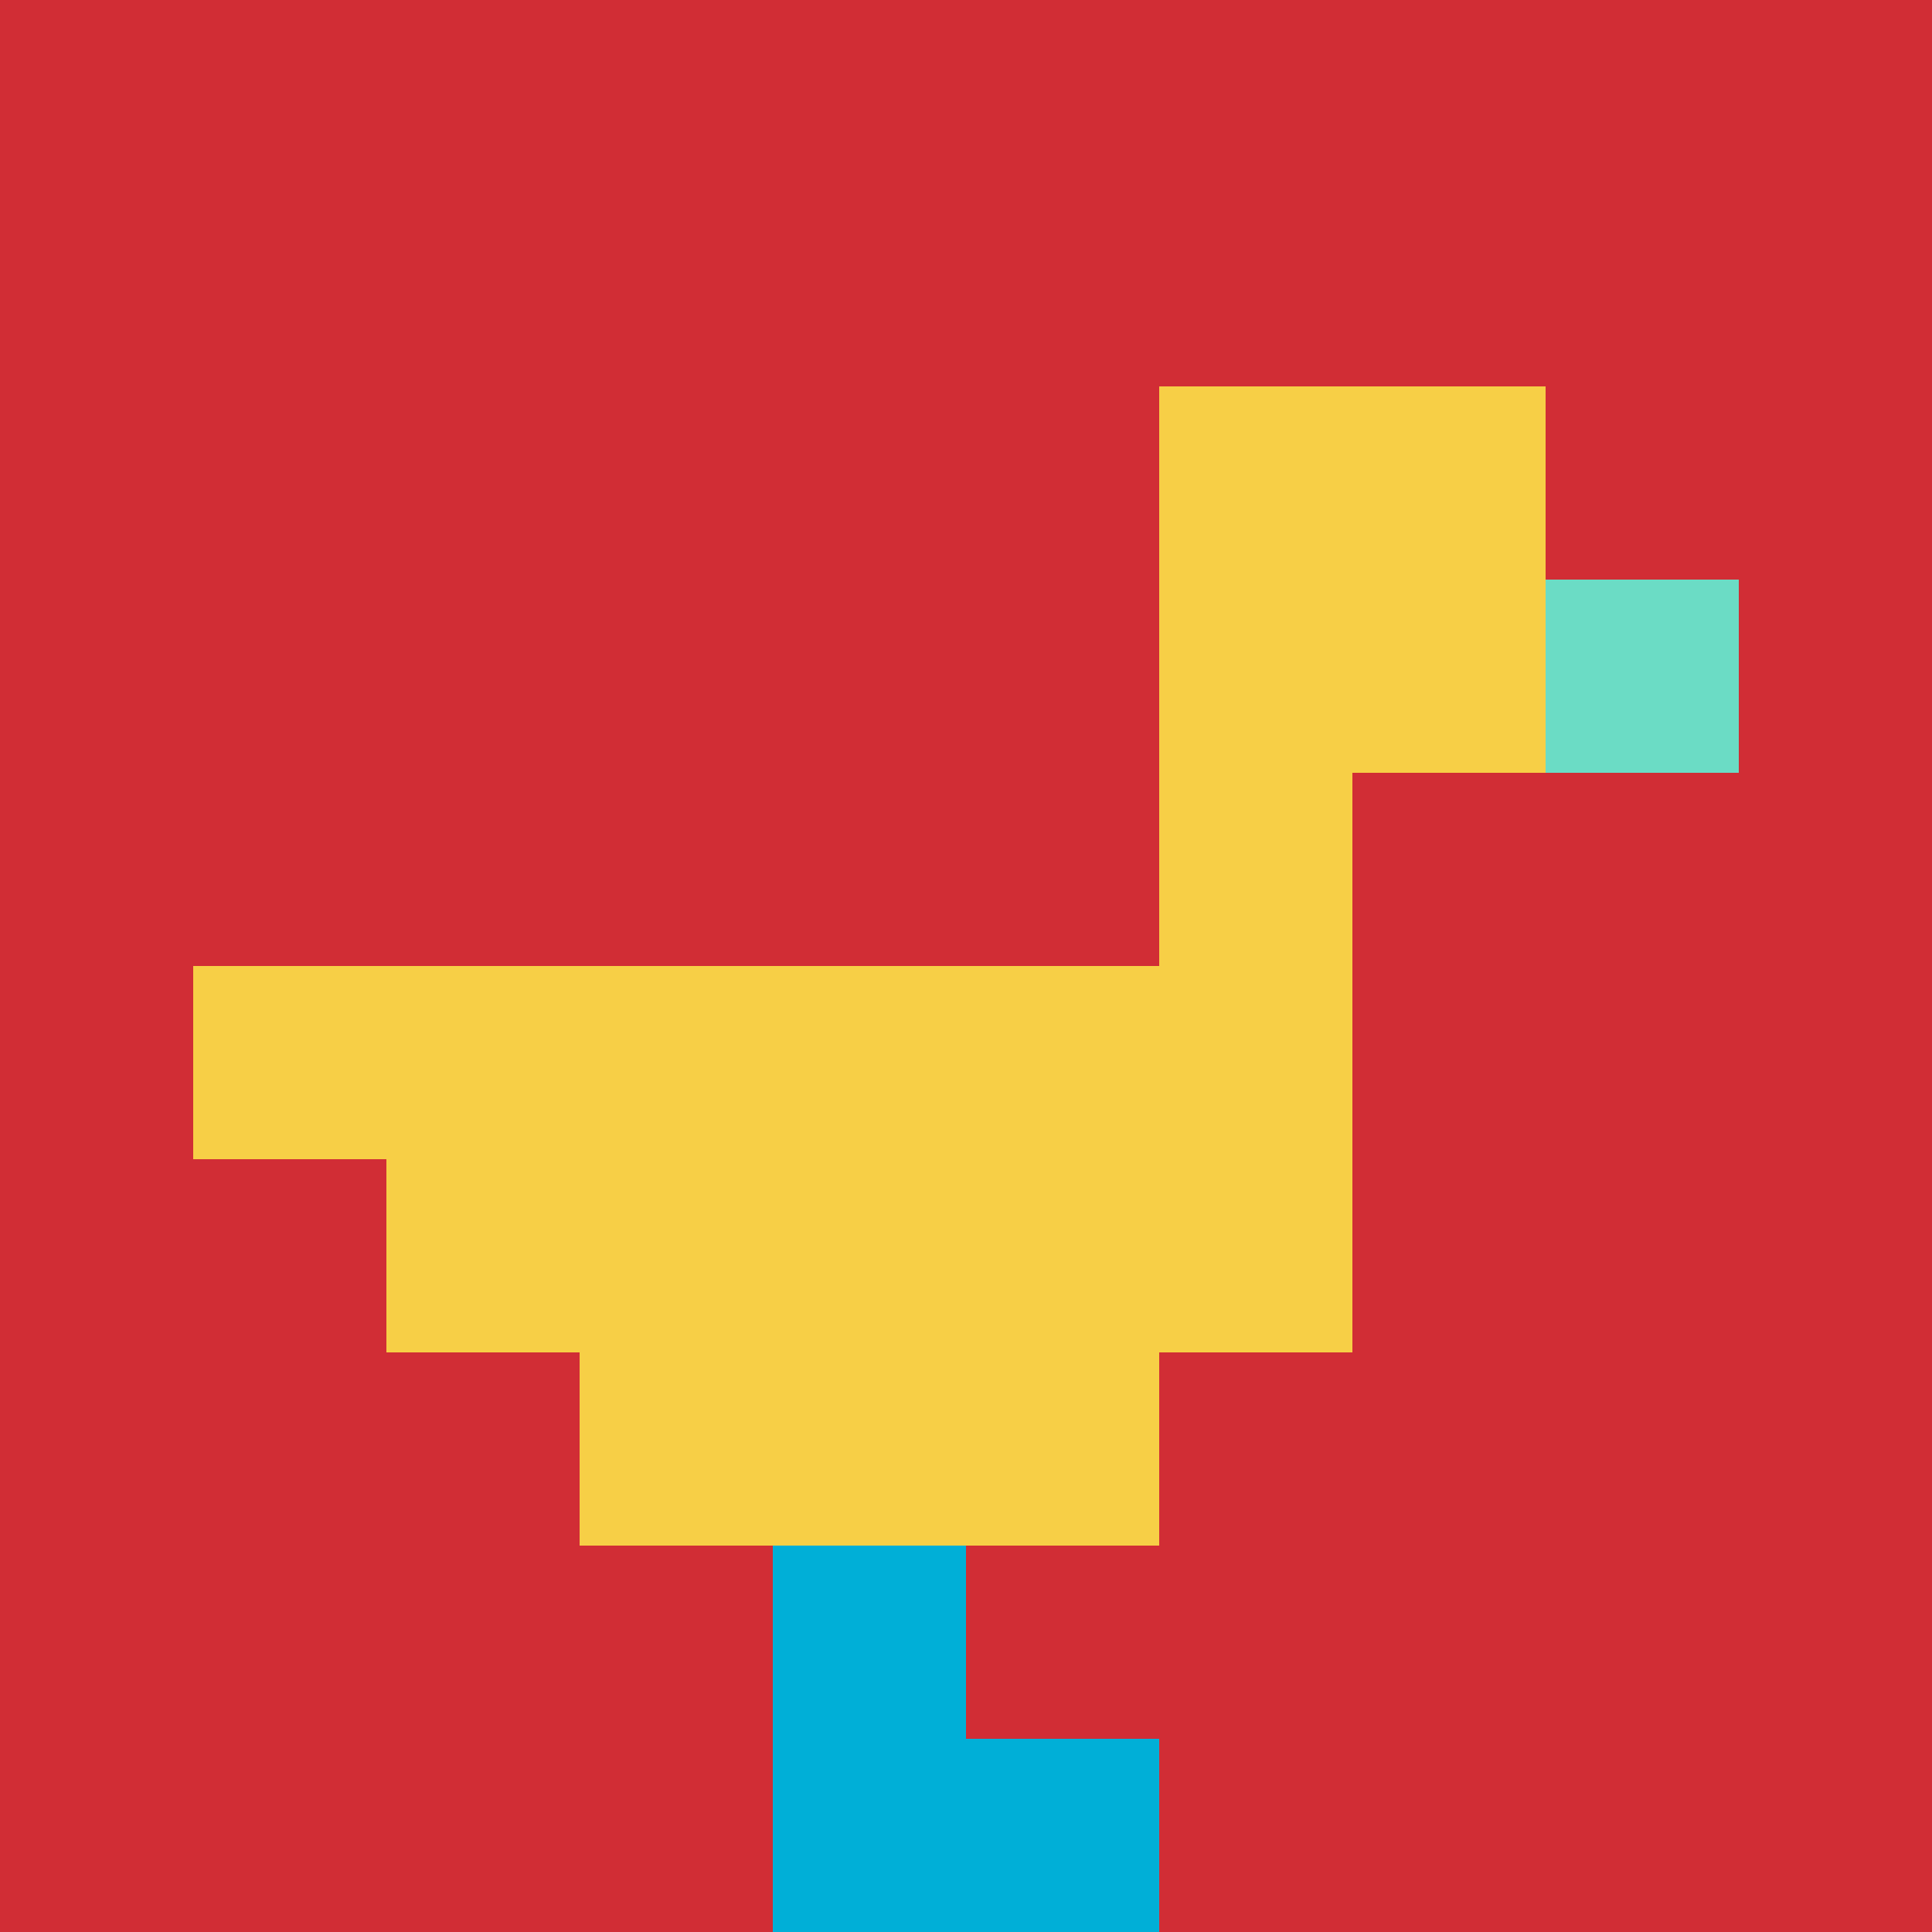
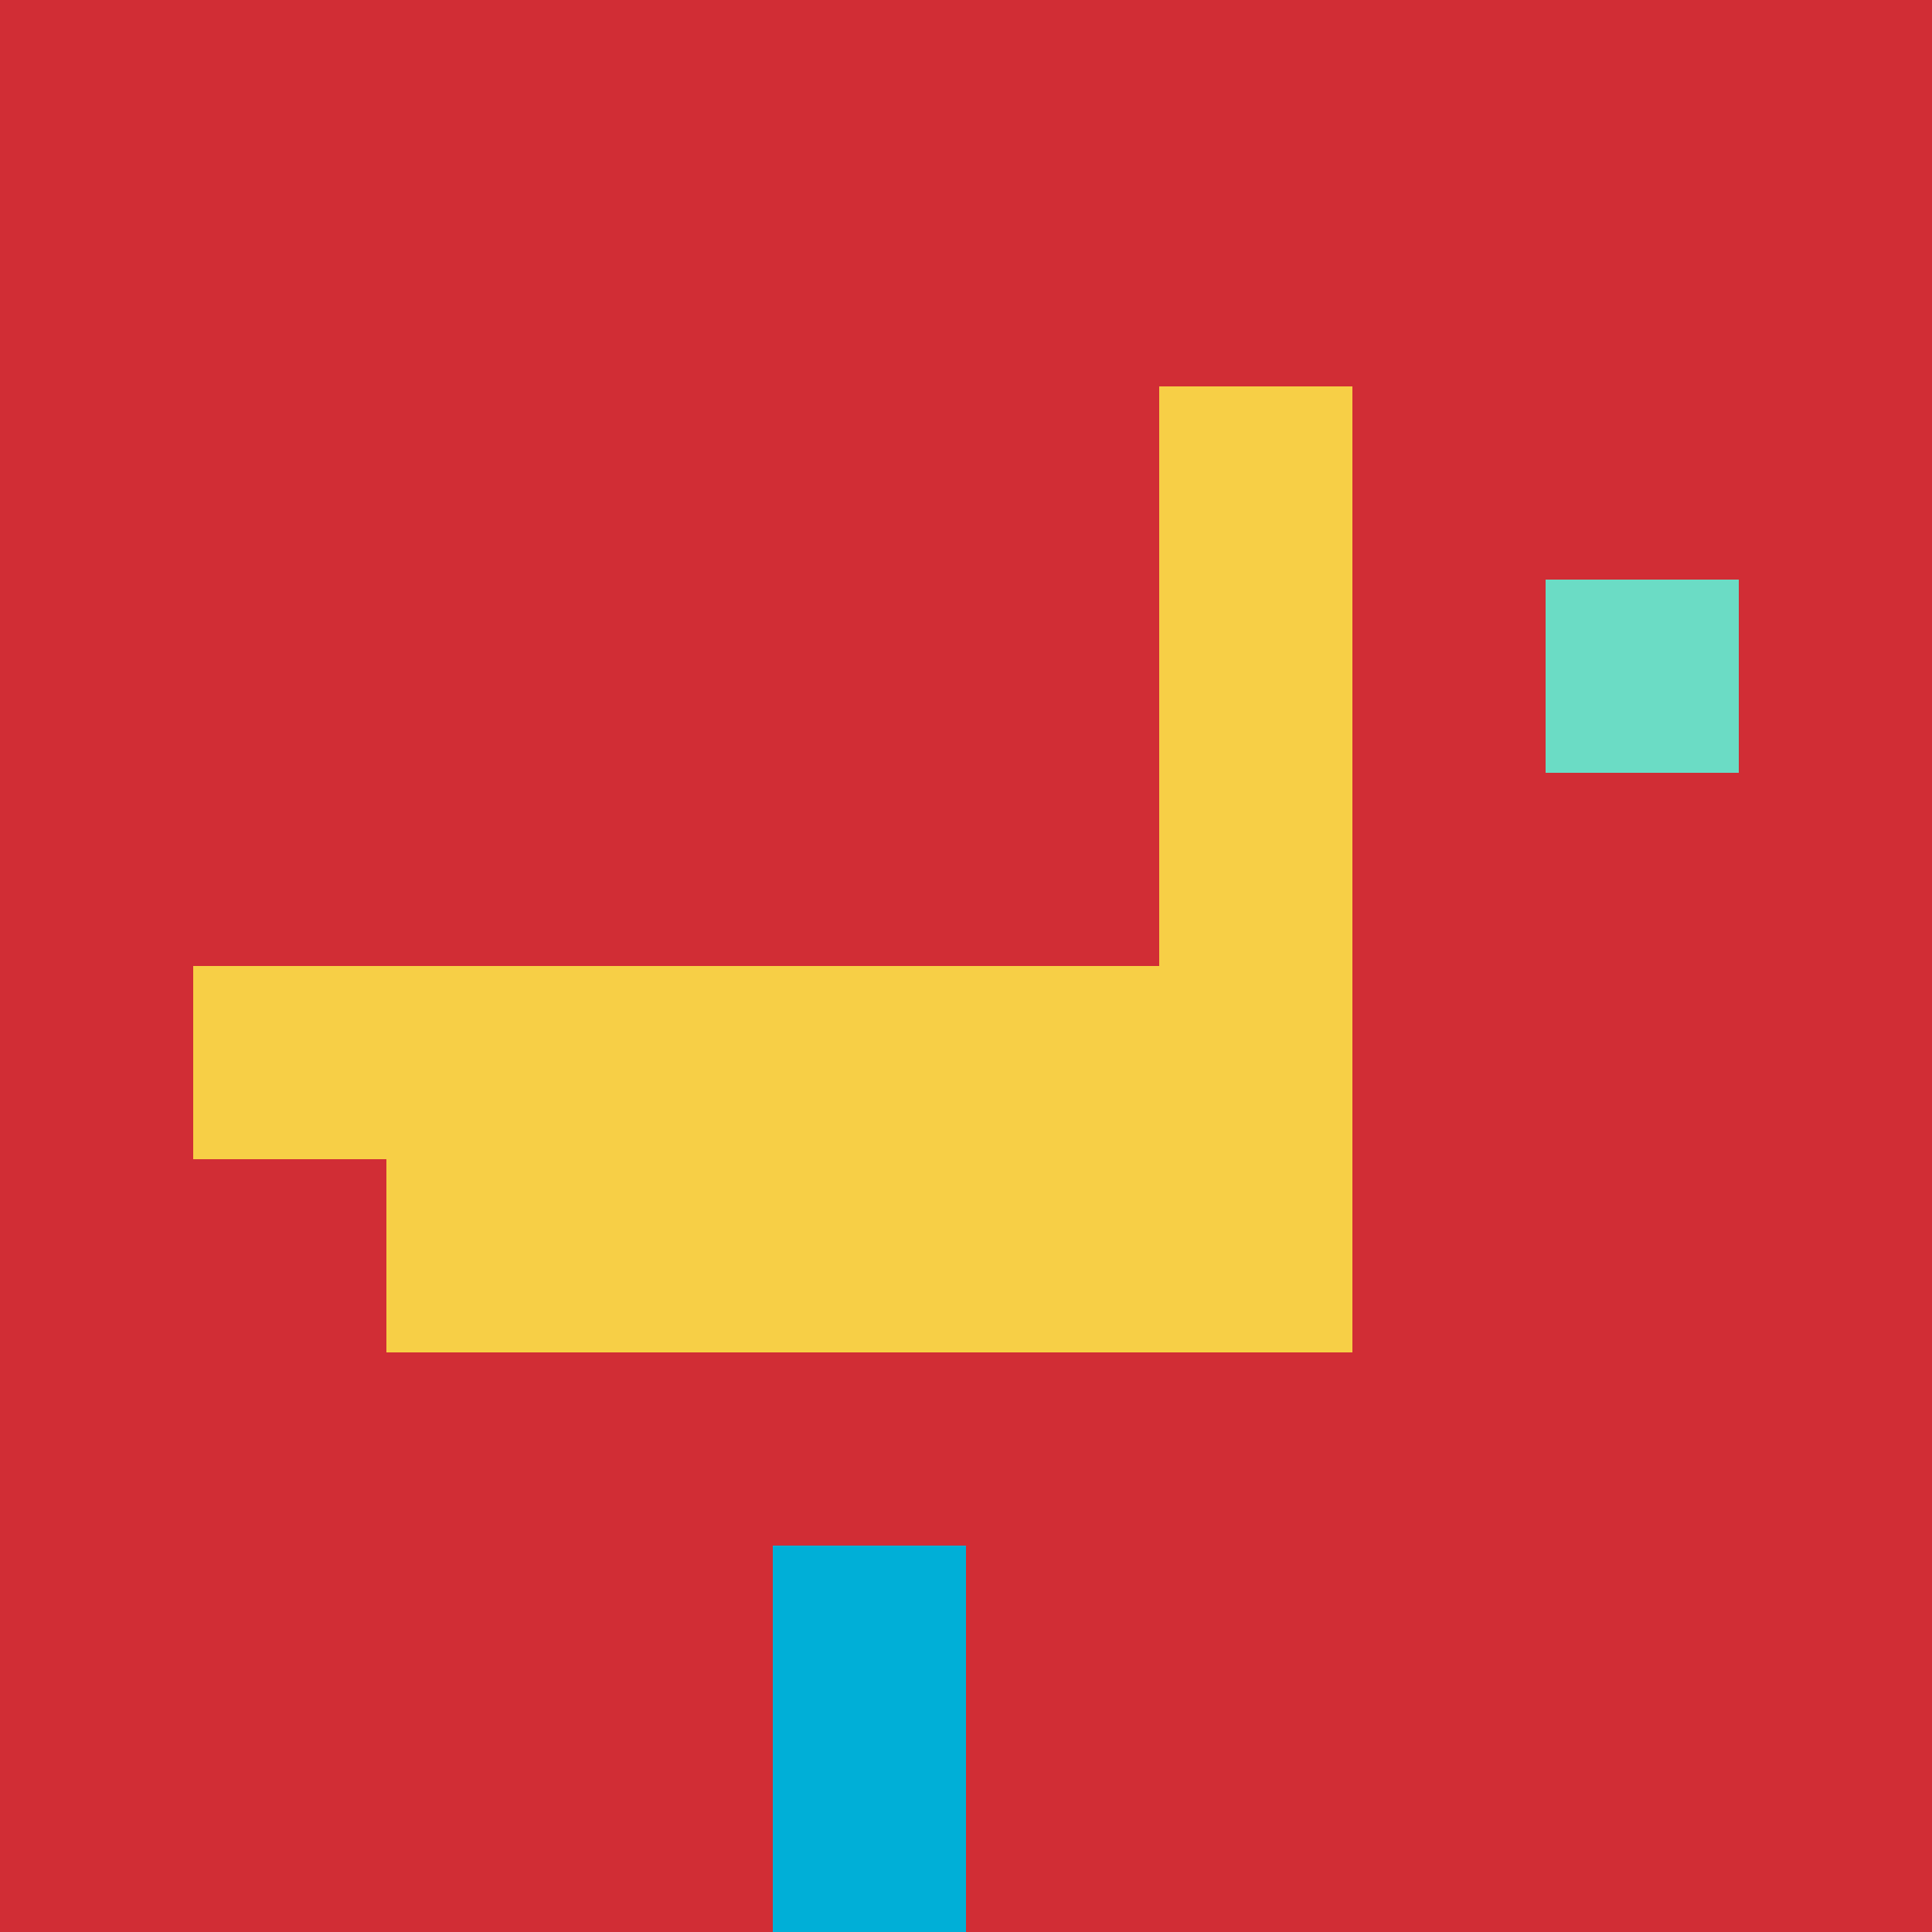
<svg xmlns="http://www.w3.org/2000/svg" version="1.1" width="880" height="880">
  <title>'goose-pfp-913435' by Dmitri Cherniak</title>
  <desc>seed=913435
backgroundColor=#ffffff
padding=20
innerPadding=0
timeout=500
dimension=1
border=false
Save=function(){return n.handleSave()}
frame=153

Rendered at Fri Sep 13 2024 17:04:39 GMT+0800 (中国标准时间)
Generated in &lt;1ms
</desc>
  <defs />
  <rect width="100%" height="100%" fill="#ffffff" />
  <g>
    <g id="0-0">
      <rect x="0" y="0" height="880" width="880" fill="#D12D35" />
      <g>
-         <rect id="0-0-6-2-2-2" x="528" y="176" width="176" height="176" fill="#F7CF46" />
        <rect id="0-0-6-2-1-4" x="528" y="176" width="88" height="352" fill="#F7CF46" />
        <rect id="0-0-1-5-5-1" x="88" y="440" width="440" height="88" fill="#F7CF46" />
        <rect id="0-0-2-5-5-2" x="176" y="440" width="440" height="176" fill="#F7CF46" />
-         <rect id="0-0-3-5-3-3" x="264" y="440" width="264" height="264" fill="#F7CF46" />
        <rect id="0-0-8-3-1-1" x="704" y="264" width="88" height="88" fill="#6BDCC5" />
        <rect id="0-0-4-8-1-2" x="352" y="704" width="88" height="176" fill="#00AFD7" />
-         <rect id="0-0-4-9-2-1" x="352" y="792" width="176" height="88" fill="#00AFD7" />
      </g>
      <rect x="0" y="0" stroke="white" stroke-width="0" height="880" width="880" fill="none" />
    </g>
  </g>
</svg>